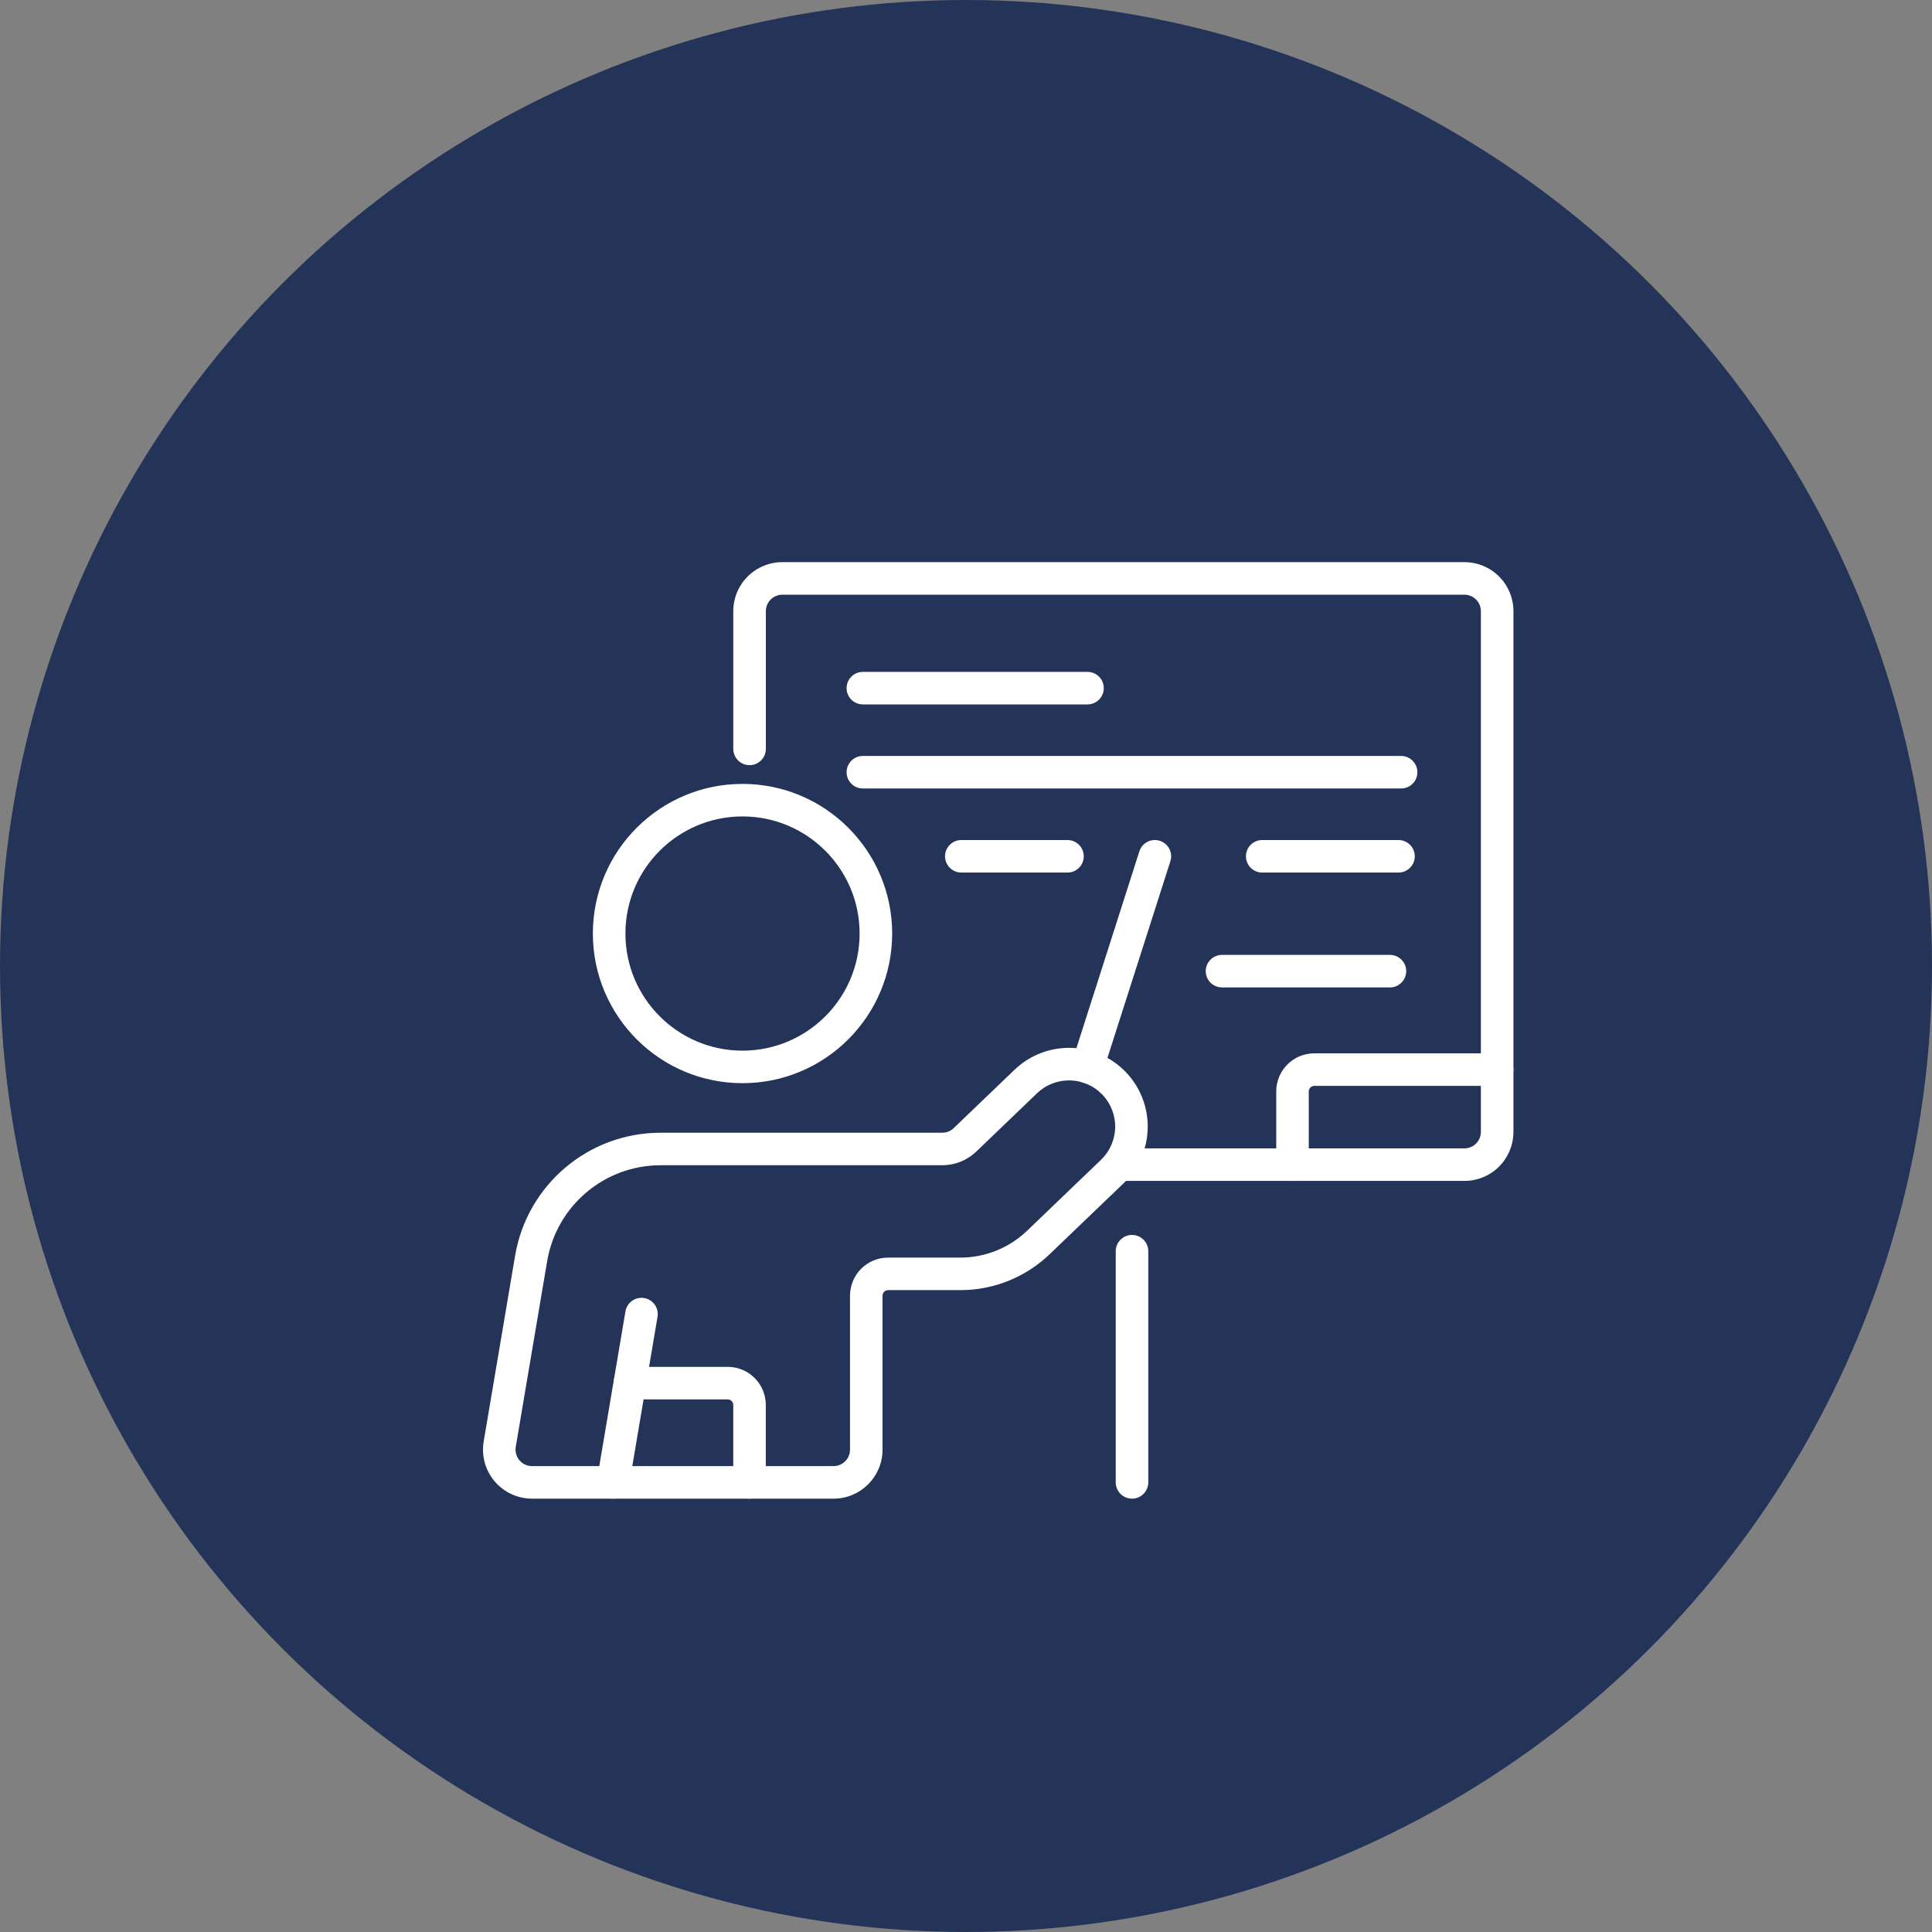
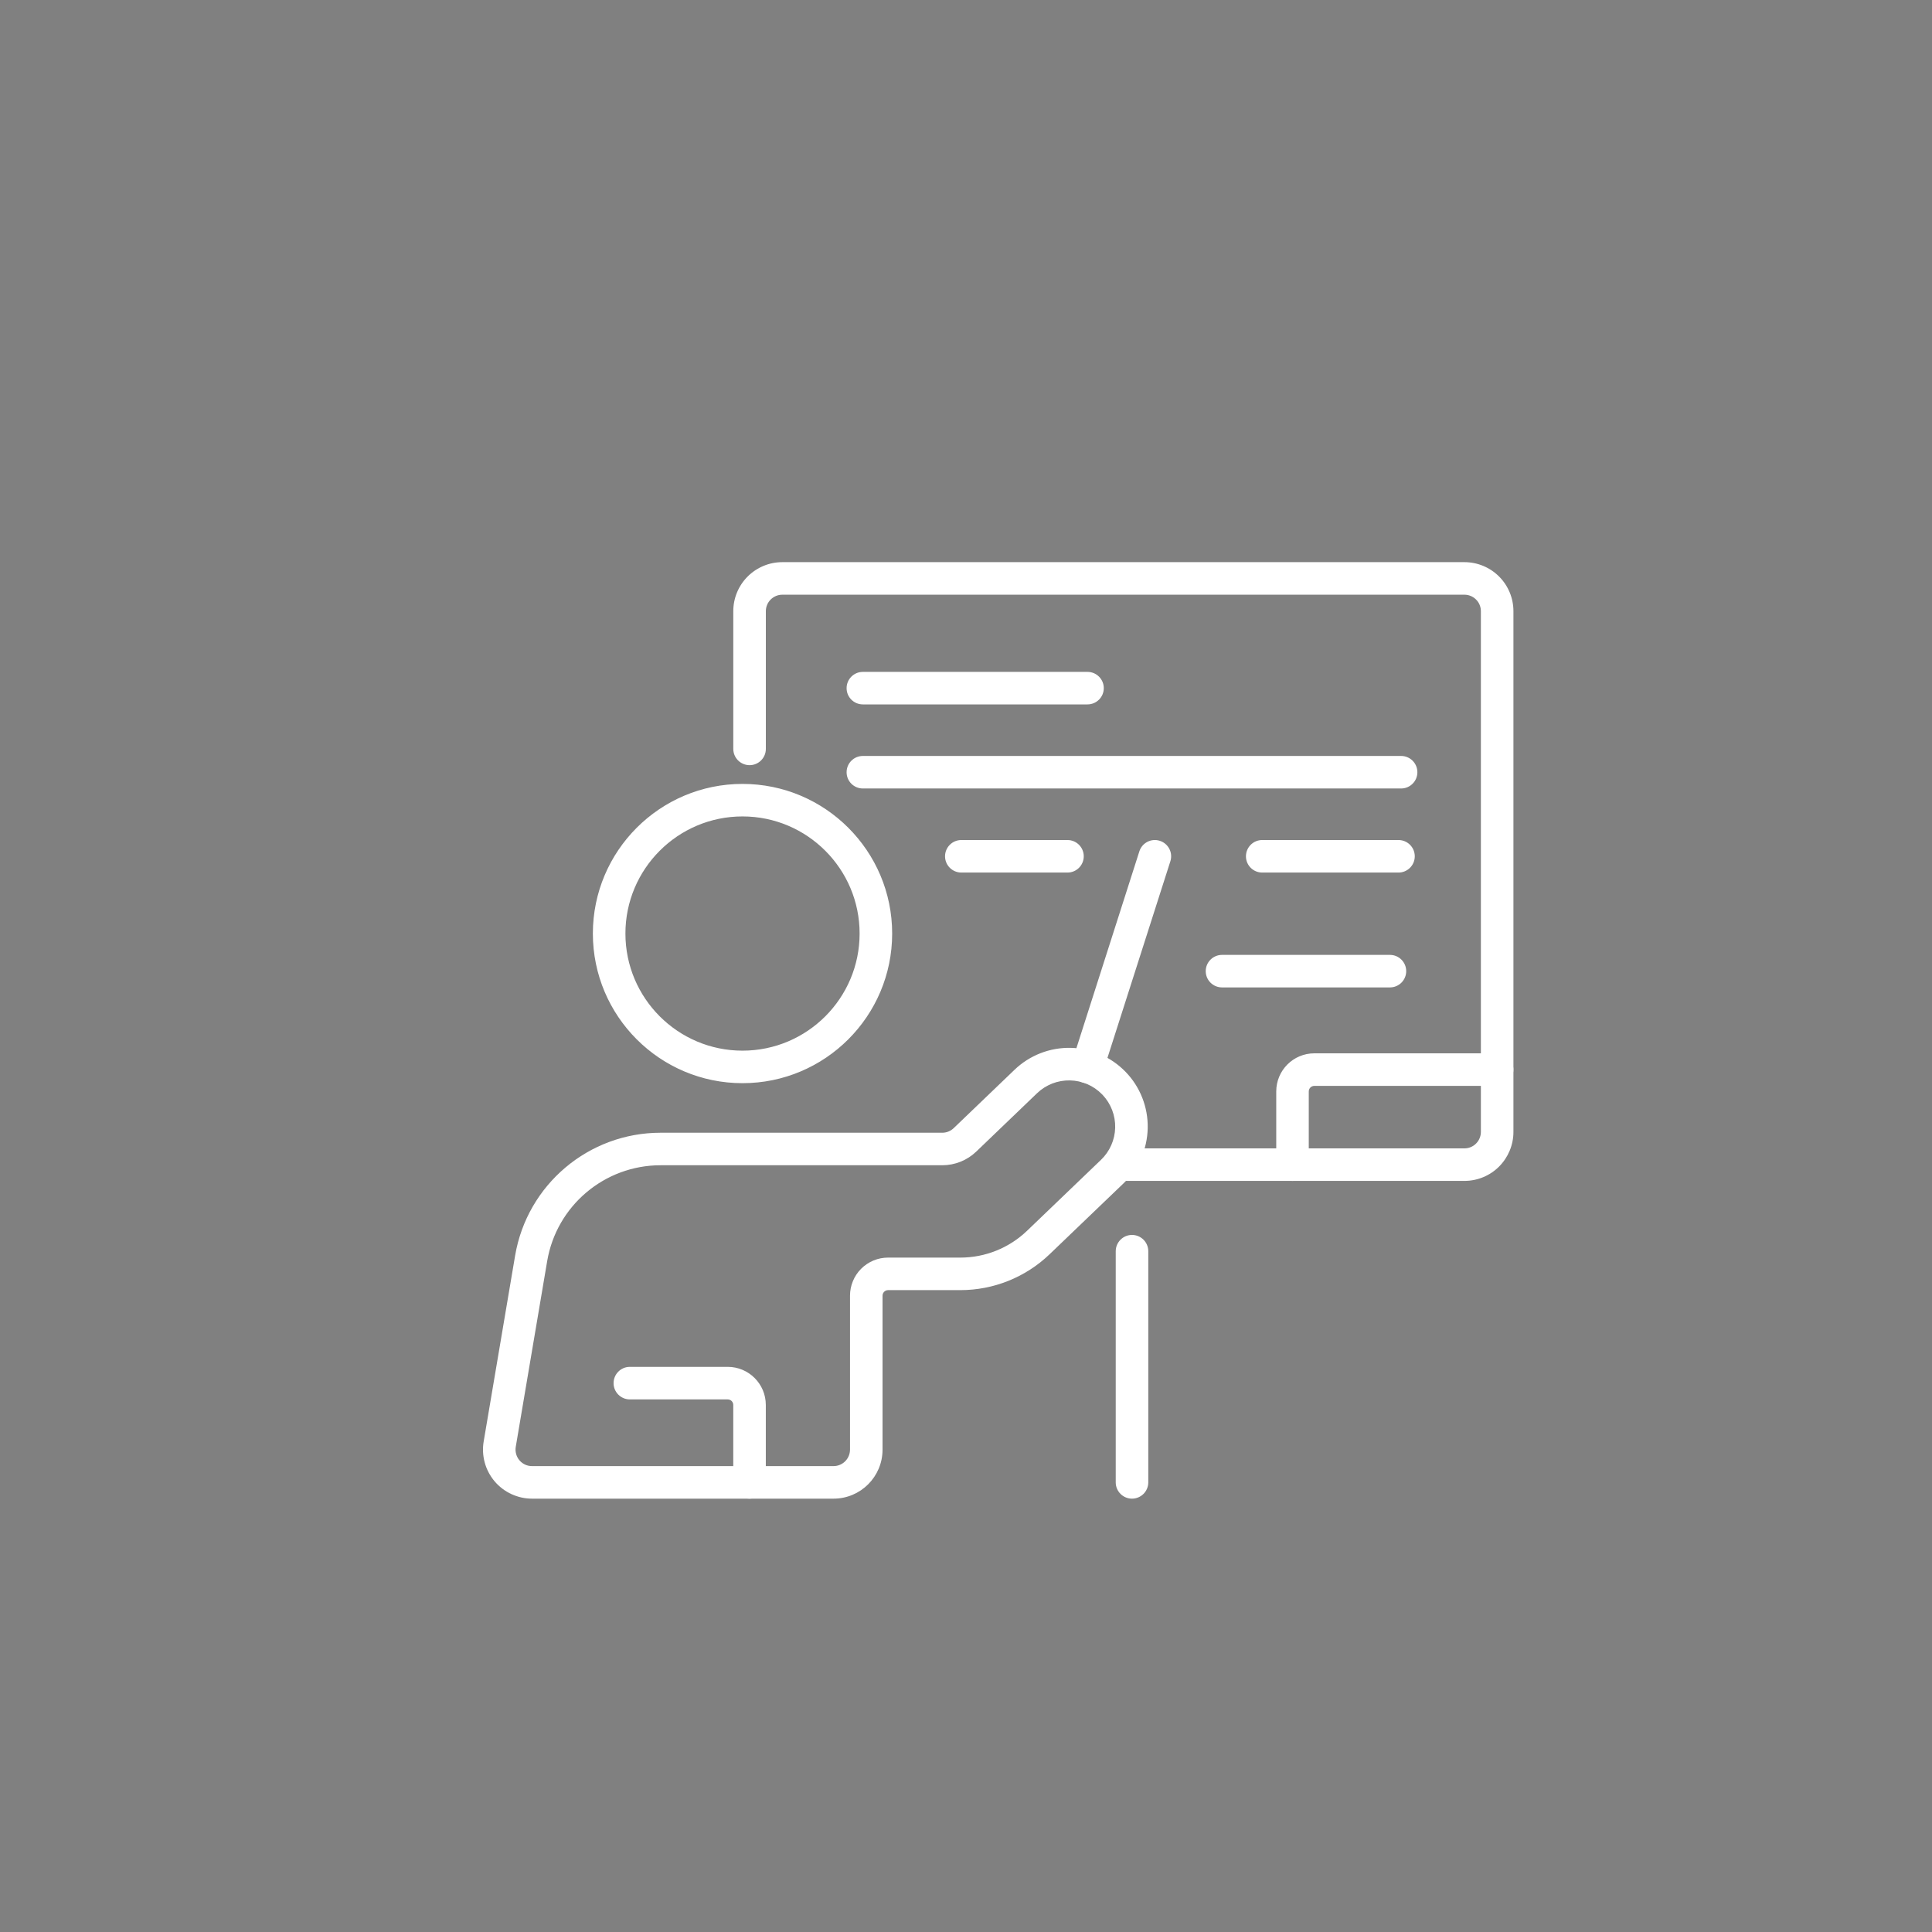
<svg xmlns="http://www.w3.org/2000/svg" width="60" height="60" viewBox="0 0 60 60" fill="none">
  <rect x="0" y="0" width="60" height="60" fill="#808080" stroke="none" />
-   <circle cx="30" cy="30" r="30" fill="#243458" />
  <g clip-path="url(#clip0_699_1076)">
    <path fill-rule="evenodd" clip-rule="evenodd" d="M23.784 23.258V18.98C23.784 18.845 23.838 18.714 23.934 18.619C24.03 18.523 24.16 18.469 24.295 18.469H45.479C45.615 18.469 45.745 18.523 45.84 18.619C45.888 18.666 45.926 18.722 45.951 18.784C45.977 18.846 45.99 18.913 45.99 18.98V35.153C45.99 35.288 45.936 35.418 45.84 35.514C45.793 35.562 45.737 35.599 45.675 35.625C45.613 35.651 45.546 35.664 45.479 35.664H34.908C34.63 35.664 34.403 35.89 34.403 36.169C34.403 36.448 34.63 36.674 34.908 36.674H45.479C45.883 36.674 46.27 36.514 46.555 36.229C46.84 35.943 47.001 35.556 47.001 35.153V18.98C47.001 18.576 46.84 18.189 46.555 17.904C46.27 17.619 45.883 17.458 45.479 17.458H24.295C23.892 17.458 23.505 17.619 23.219 17.904C22.934 18.189 22.773 18.576 22.773 18.98V23.258C22.773 23.537 23 23.763 23.279 23.763C23.558 23.763 23.784 23.537 23.784 23.258ZM34.65 38.858V46.037C34.65 46.316 34.877 46.542 35.155 46.542C35.434 46.542 35.661 46.316 35.661 46.037V38.858C35.661 38.578 35.434 38.352 35.155 38.352C34.877 38.352 34.65 38.579 34.65 38.858Z" fill="white" />
    <path fill-rule="evenodd" clip-rule="evenodd" d="M46.495 32.712H40.818C40.164 32.712 39.635 33.242 39.635 33.895V36.169C39.635 36.448 39.861 36.674 40.14 36.674C40.419 36.674 40.645 36.448 40.645 36.169V33.895C40.645 33.873 40.65 33.85 40.658 33.829C40.667 33.809 40.679 33.789 40.696 33.773C40.712 33.757 40.73 33.745 40.752 33.736C40.772 33.727 40.795 33.723 40.818 33.723H46.495C46.773 33.723 47 33.497 47 33.218C47 32.939 46.774 32.712 46.495 32.712ZM26.797 21.876H33.773C34.052 21.876 34.279 21.65 34.279 21.371C34.279 21.092 34.052 20.866 33.773 20.866H26.797C26.518 20.866 26.292 21.092 26.292 21.371C26.291 21.65 26.518 21.876 26.797 21.876ZM26.797 24.487H43.513C43.791 24.487 44.018 24.261 44.018 23.982C44.018 23.703 43.791 23.477 43.513 23.477H26.797C26.518 23.477 26.292 23.703 26.292 23.982C26.291 24.261 26.518 24.487 26.797 24.487ZM29.855 27.098H33.152C33.431 27.098 33.657 26.872 33.657 26.593C33.657 26.314 33.431 26.088 33.152 26.088H29.855C29.576 26.088 29.349 26.314 29.349 26.593C29.349 26.872 29.576 27.098 29.855 27.098ZM37.951 30.665H43.166C43.445 30.665 43.671 30.439 43.671 30.16C43.671 29.881 43.444 29.655 43.166 29.655H37.951C37.672 29.655 37.445 29.881 37.445 30.16C37.445 30.439 37.672 30.665 37.951 30.665ZM39.199 27.098H43.432C43.711 27.098 43.937 26.872 43.937 26.593C43.937 26.314 43.711 26.088 43.432 26.088H39.199C38.92 26.088 38.694 26.314 38.694 26.593C38.693 26.872 38.92 27.098 39.199 27.098ZM23.059 24.345C20.494 24.345 18.412 26.427 18.412 28.992C18.412 31.557 20.494 33.639 23.059 33.639C25.624 33.639 27.707 31.557 27.707 28.992C27.707 26.427 25.624 24.345 23.059 24.345ZM23.059 25.355C25.067 25.355 26.696 26.985 26.696 28.992C26.696 30.999 25.067 32.629 23.059 32.629C21.052 32.629 19.423 30.999 19.423 28.992C19.423 26.985 21.052 25.355 23.059 25.355ZM31.508 33.222L29.617 35.036C29.522 35.127 29.395 35.178 29.264 35.178H20.515C18.279 35.178 16.37 36.792 15.997 38.996C15.661 40.983 15.258 43.368 15.021 44.766C14.984 44.984 14.996 45.208 15.054 45.422C15.112 45.635 15.217 45.833 15.359 46.002C15.502 46.171 15.68 46.307 15.881 46.4C16.082 46.493 16.3 46.542 16.522 46.542H25.886C26.727 46.542 27.408 45.86 27.408 45.02V40.239C27.408 40.193 27.426 40.149 27.458 40.117C27.491 40.084 27.535 40.066 27.581 40.066H29.825C30.858 40.066 31.851 39.667 32.596 38.952C33.267 38.309 34.154 37.457 34.892 36.75C35.123 36.528 35.309 36.262 35.438 35.968C35.567 35.674 35.636 35.358 35.643 35.037C35.65 34.713 35.592 34.39 35.473 34.089C35.354 33.787 35.176 33.512 34.949 33.28C34.501 32.821 33.891 32.556 33.25 32.542C32.602 32.529 31.975 32.774 31.508 33.222ZM30.317 35.765L32.207 33.951C32.343 33.821 32.503 33.719 32.678 33.65C32.854 33.582 33.041 33.549 33.229 33.553C33.605 33.56 33.963 33.716 34.225 33.985C34.228 33.988 34.239 33.999 34.242 34.002C34.502 34.277 34.642 34.644 34.633 35.022C34.623 35.4 34.465 35.759 34.192 36.02C33.455 36.728 32.567 37.579 31.896 38.223C31.339 38.757 30.597 39.056 29.825 39.056H27.581C27.425 39.056 27.271 39.086 27.128 39.145C26.984 39.205 26.854 39.292 26.744 39.402C26.634 39.512 26.547 39.642 26.488 39.786C26.428 39.929 26.398 40.083 26.398 40.238V45.02C26.397 45.302 26.169 45.531 25.886 45.531H16.522C16.447 45.531 16.374 45.515 16.306 45.484C16.239 45.452 16.179 45.407 16.131 45.35C16.083 45.293 16.048 45.227 16.029 45.155C16.009 45.083 16.005 45.008 16.017 44.935L16.993 39.165C17.284 37.446 18.773 36.188 20.515 36.188H29.263C29.656 36.188 30.034 36.036 30.317 35.765Z" fill="white" />
-     <path fill-rule="evenodd" clip-rule="evenodd" d="M19.537 46.121L20.42 40.895C20.467 40.62 20.282 40.359 20.006 40.312C19.731 40.266 19.47 40.451 19.424 40.726L18.54 45.952C18.494 46.227 18.679 46.488 18.954 46.535C19.229 46.581 19.49 46.396 19.537 46.121Z" fill="white" />
    <path fill-rule="evenodd" clip-rule="evenodd" d="M19.56 43.46H22.6C22.622 43.46 22.645 43.464 22.666 43.473C22.687 43.481 22.706 43.494 22.722 43.51C22.738 43.526 22.75 43.545 22.759 43.566C22.768 43.587 22.772 43.61 22.772 43.632V46.037C22.772 46.316 22.998 46.542 23.277 46.542C23.556 46.542 23.783 46.316 23.783 46.037V43.632C23.783 42.979 23.253 42.449 22.6 42.449H19.56C19.281 42.449 19.055 42.676 19.055 42.955C19.055 43.233 19.281 43.46 19.56 43.46ZM34.254 33.288L36.347 26.747C36.432 26.481 36.285 26.197 36.019 26.112C35.754 26.027 35.469 26.173 35.384 26.439L33.292 32.98C33.207 33.246 33.353 33.53 33.619 33.616C33.885 33.7 34.169 33.553 34.254 33.288Z" fill="white" />
  </g>
  <defs>
    <clipPath id="clip0_699_1076">
      <rect width="32" height="32" fill="white" transform="translate(15 16)" />
    </clipPath>
  </defs>
</svg>